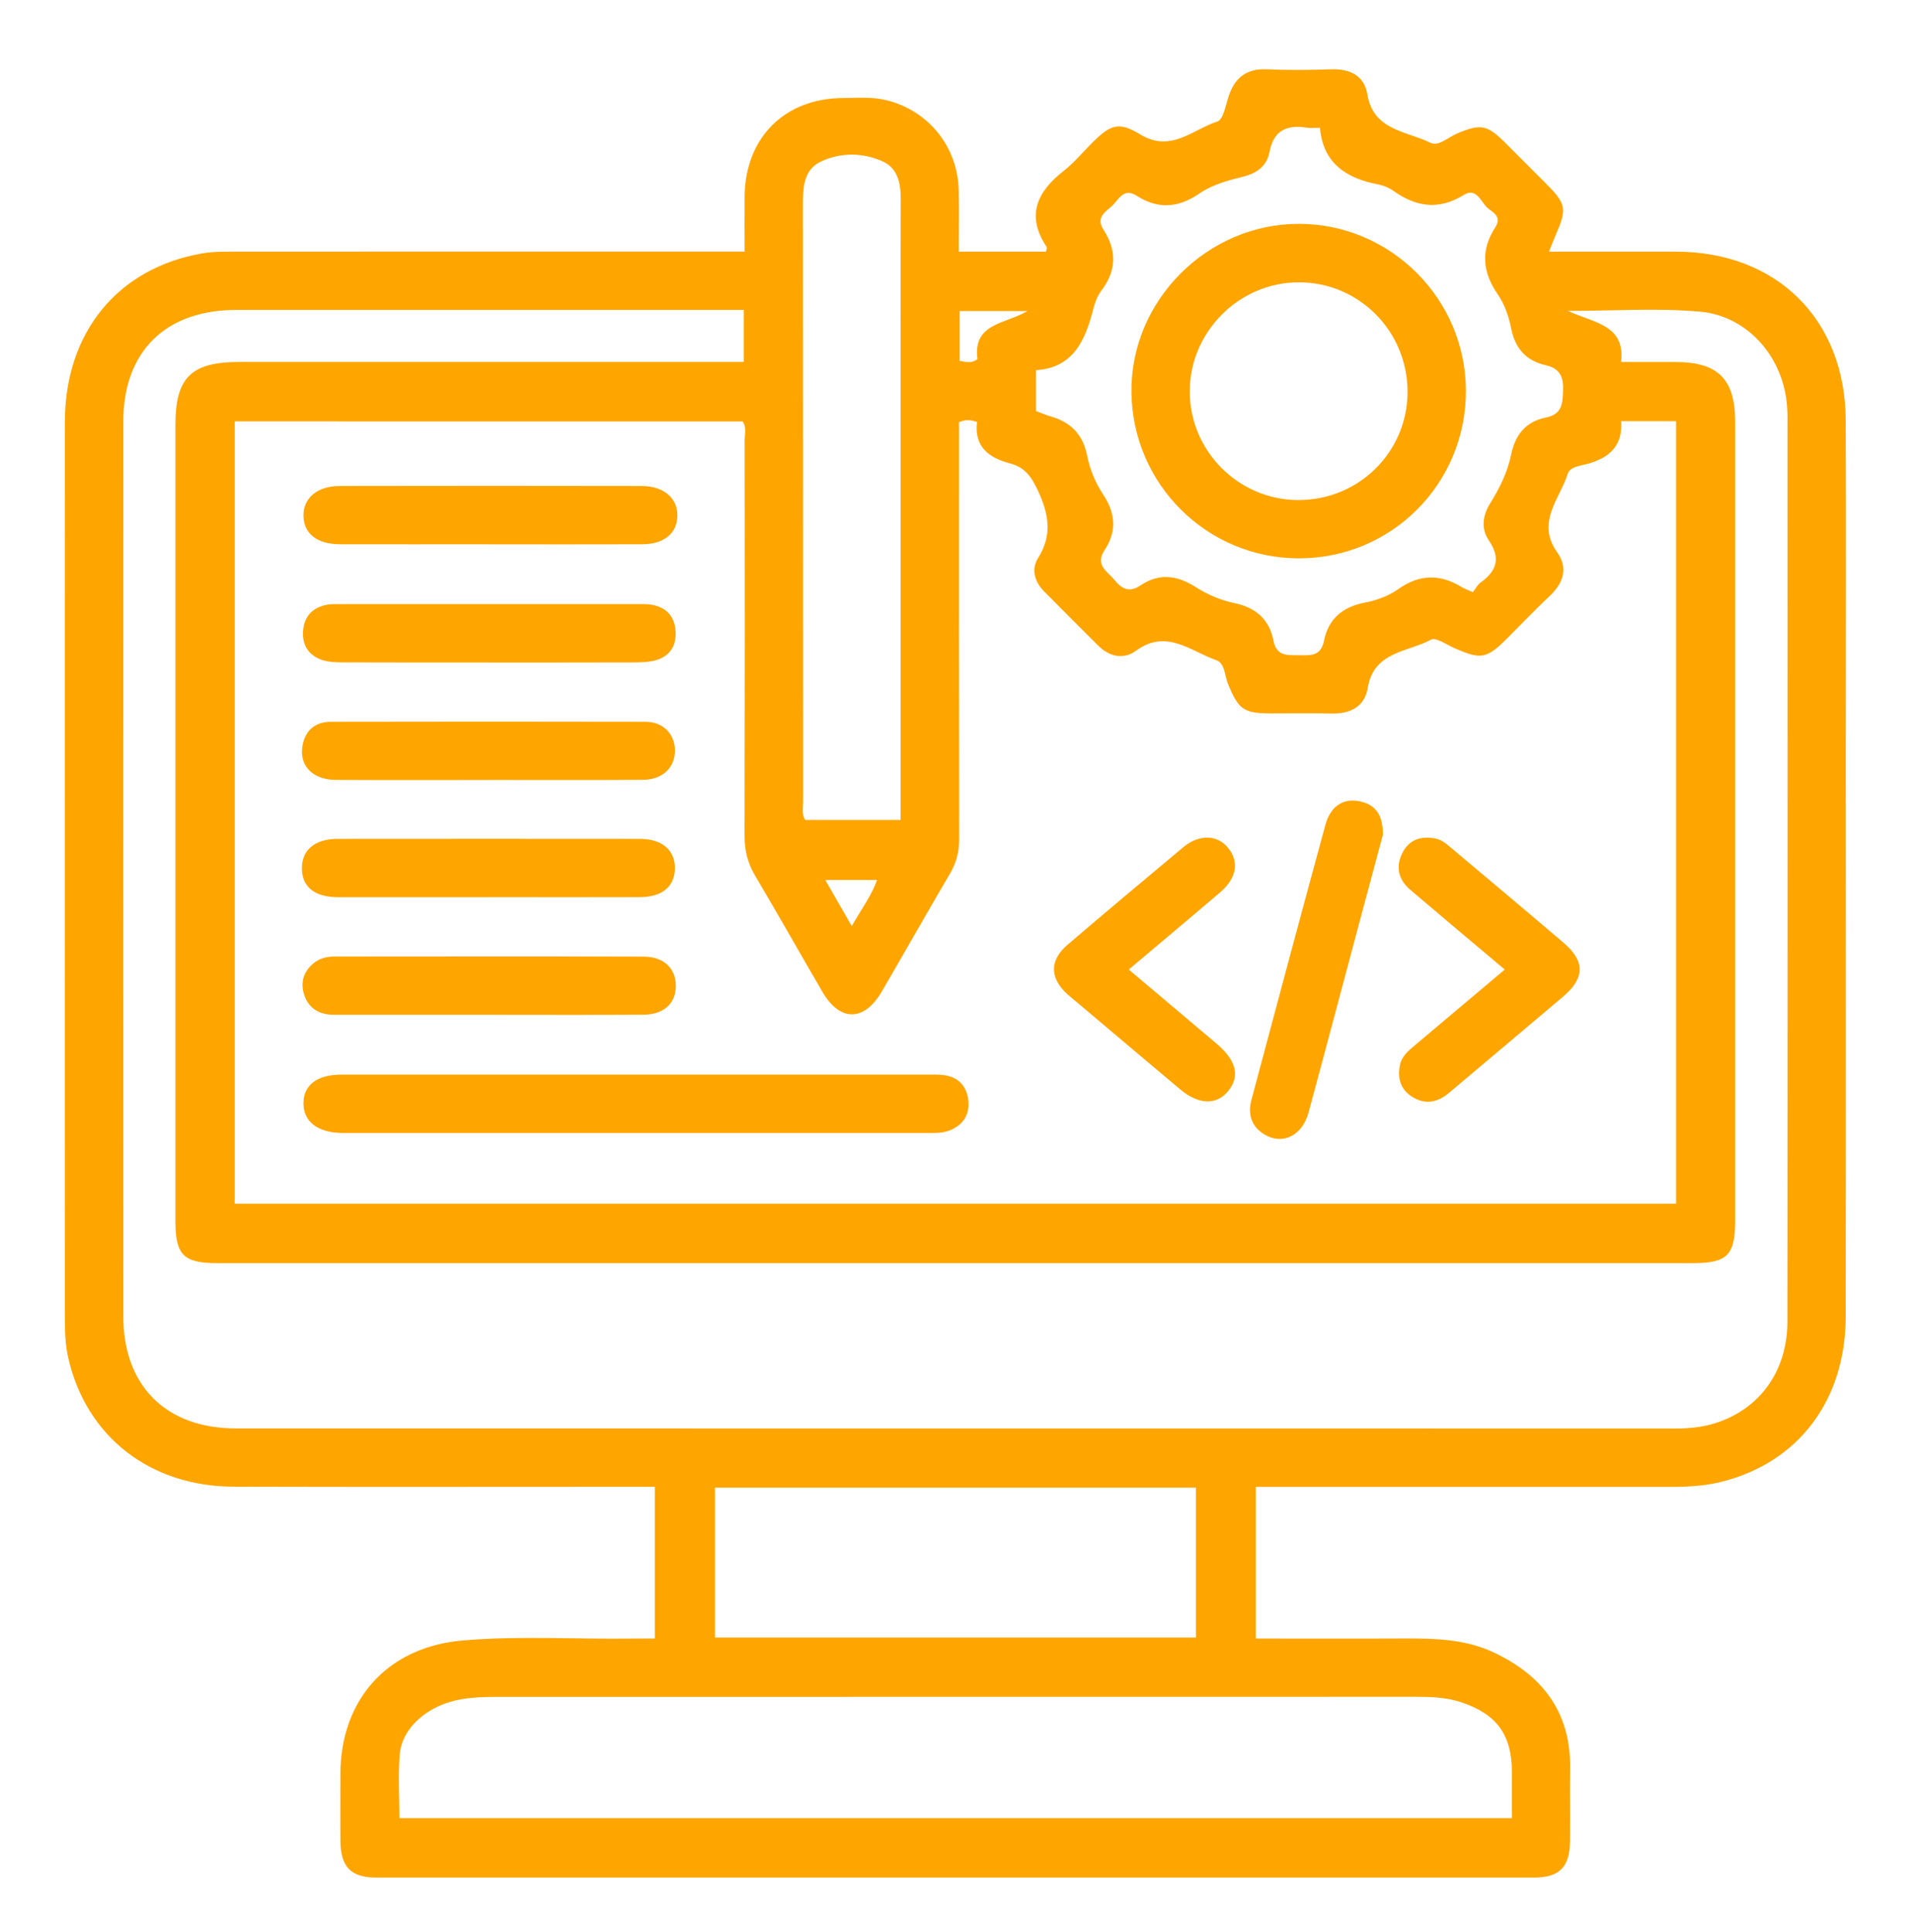
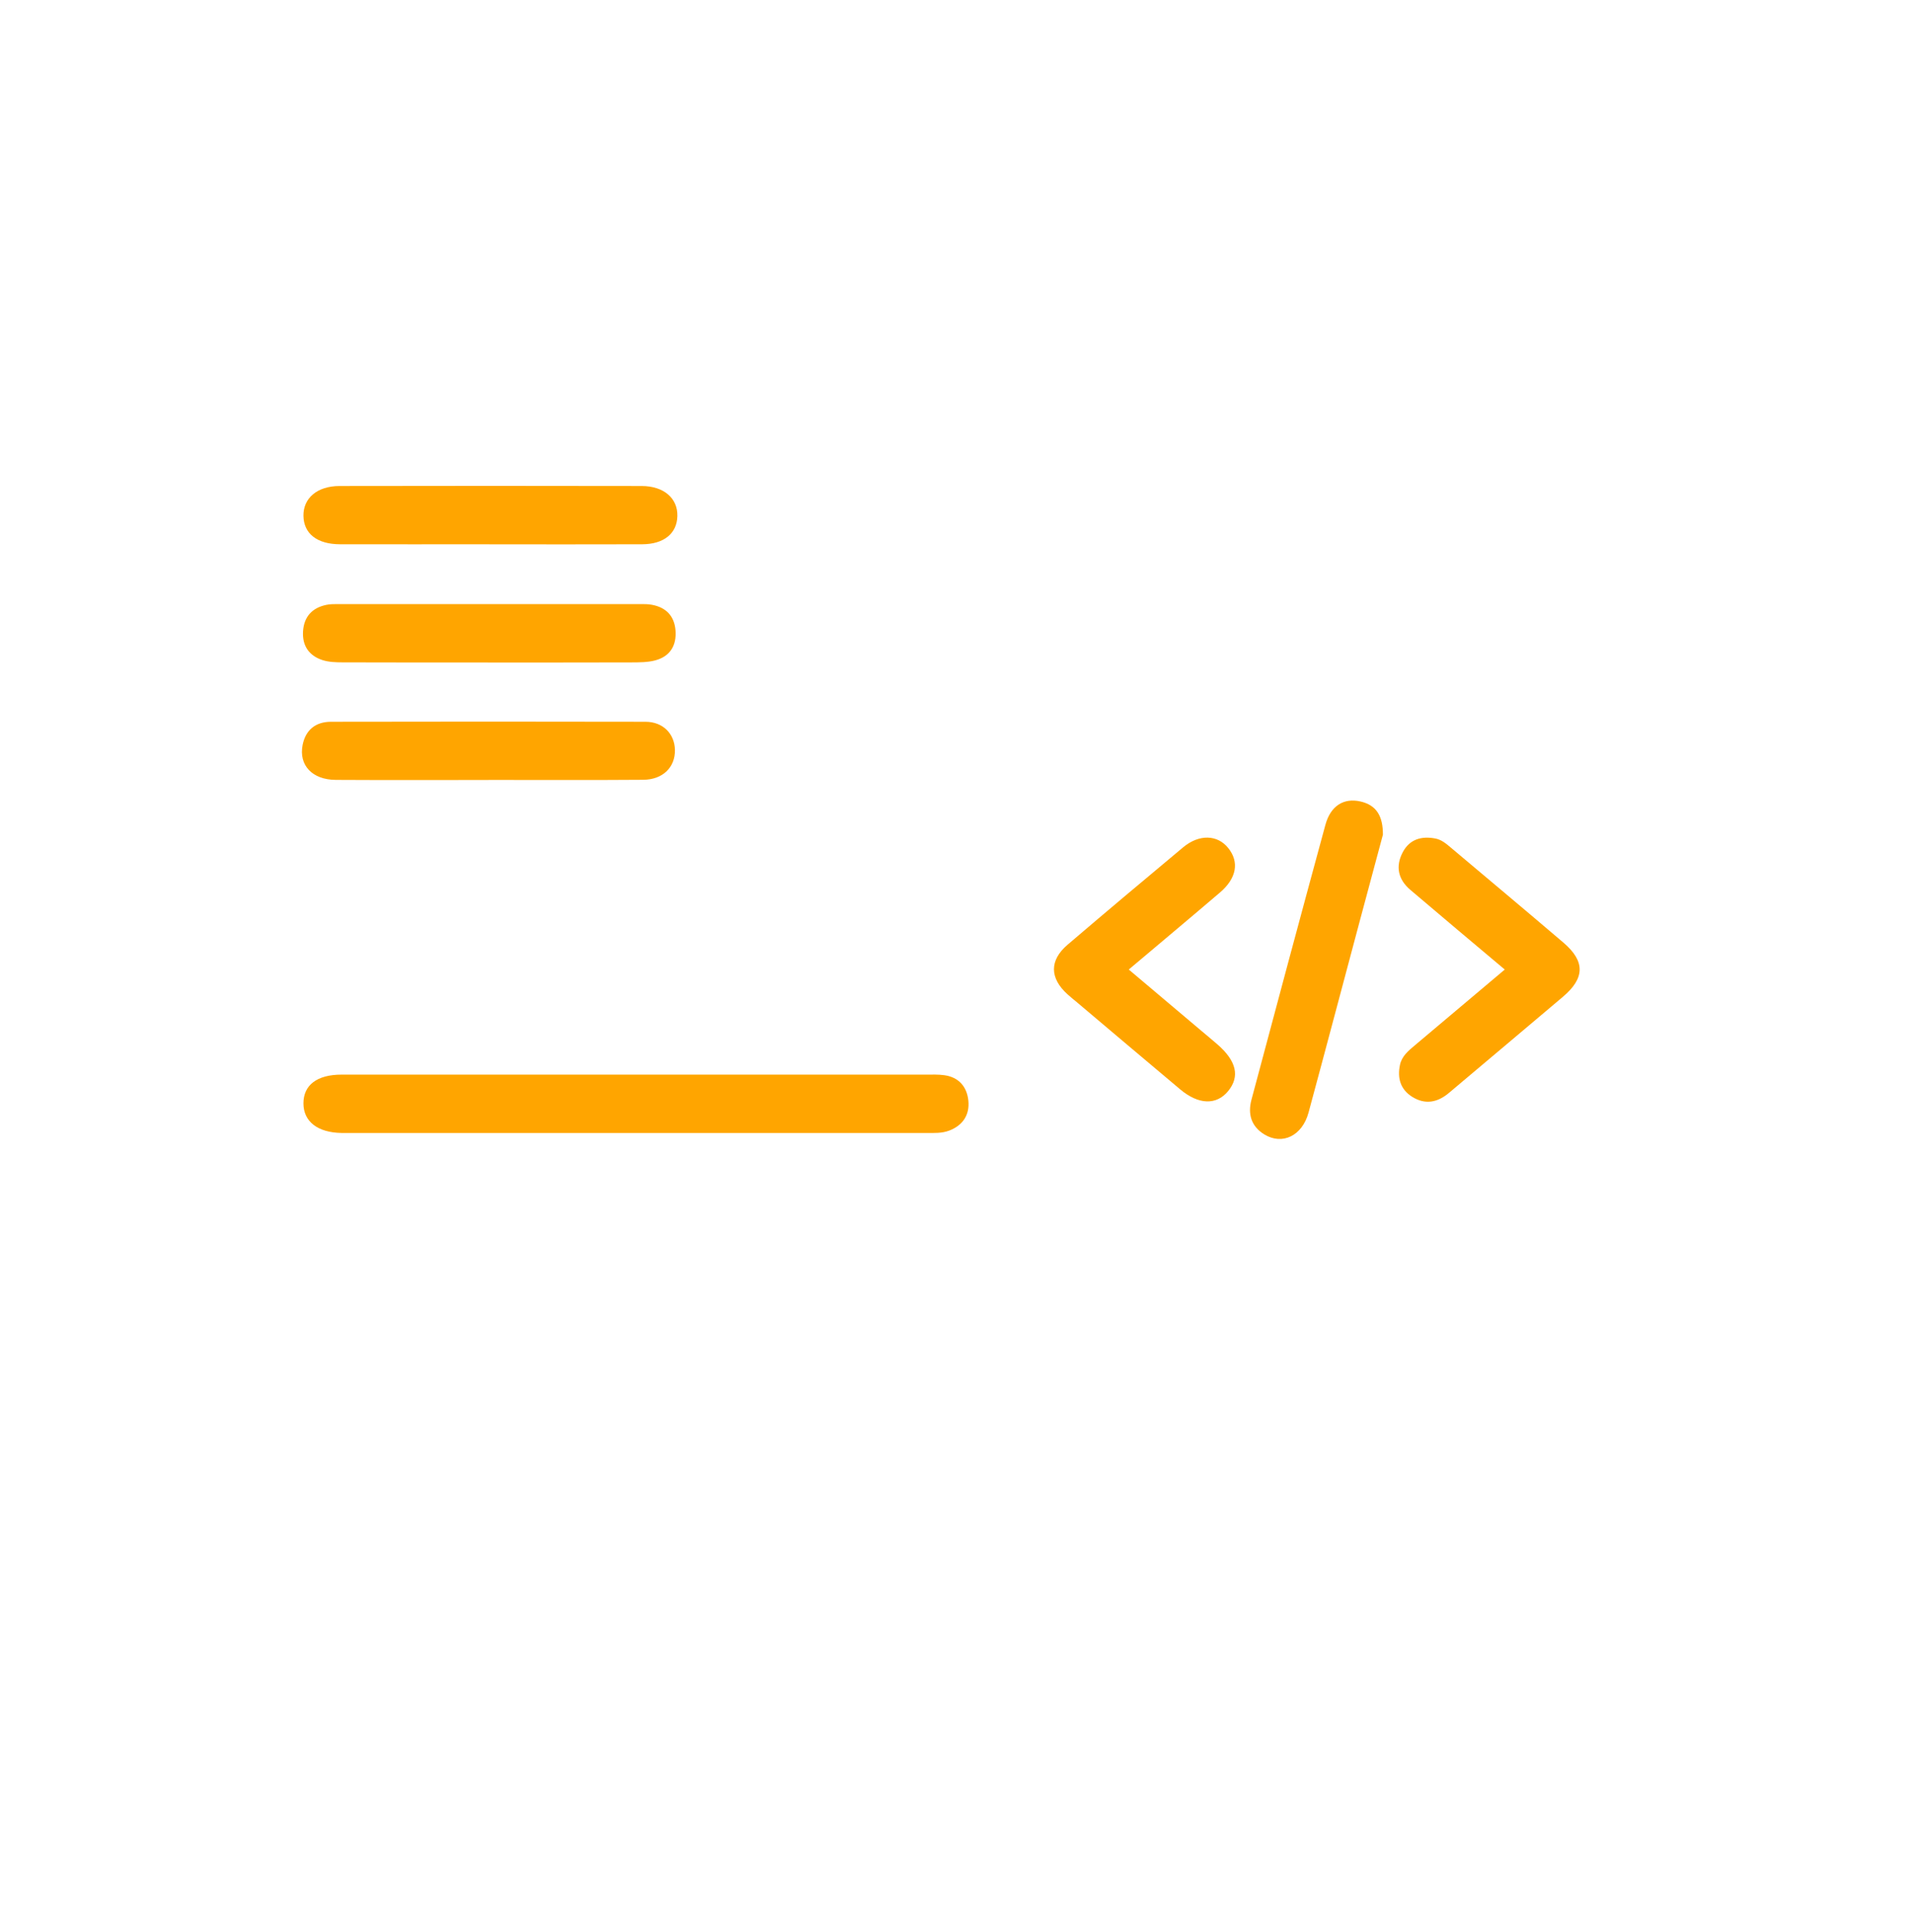
<svg xmlns="http://www.w3.org/2000/svg" id="Layer_1" data-name="Layer 1" viewBox="0 0 393 397">
  <defs>
    <style> .cls-1 { fill: orange; stroke-width: 0px; } </style>
  </defs>
-   <path class="cls-1" d="M134.52,336.62v-31.16c-1.51,0-2.86,0-4.2,0-27.44,0-54.89.06-82.33-.02-17.21-.05-30.27-10.32-33.96-26.41-.65-2.82-.7-5.69-.7-8.56-.02-61.27-.04-122.55,0-183.82.01-18.34,10.87-31.59,28.21-34.59,2.31-.4,4.72-.36,7.08-.36,33.31-.02,66.61-.01,99.92-.01h4.43c0-3.94-.03-7.64,0-11.34.13-12.06,8.2-20.15,20.21-20.21,2.98-.02,5.99-.28,8.94.45,8.6,2.13,14.59,9.51,14.83,18.39.11,4.1.02,8.2.02,12.72h17.91c.09-.46.26-.78.16-.92-4.31-6.46-2.04-11.36,3.5-15.69,2.15-1.68,3.91-3.84,5.86-5.78,3.69-3.67,5.4-4.41,9.85-1.69,6.3,3.84,10.78-1.04,15.85-2.66,1.22-.39,1.71-3.41,2.34-5.28,1.28-3.8,3.71-5.63,7.84-5.44,4.36.2,8.73.16,13.09,0,3.87-.14,6.89,1.22,7.53,5.13,1.24,7.5,8.05,7.52,12.94,9.96,1.68.84,3.66-1.13,5.47-1.89,4.86-2.04,6.16-1.85,9.93,1.9,2.74,2.73,5.47,5.47,8.2,8.21,4.36,4.37,4.53,5.27,2.12,10.83-.43,1-.82,2.01-1.35,3.32,8.91,0,17.48,0,26.06,0,20.72.02,34.8,13.89,34.9,34.61.11,22.34.02,44.68.02,67.01,0,39.06.04,78.12-.02,117.18-.02,17.16-9.67,29.92-25.42,33.91-3.4.86-6.88,1.07-10.38,1.07-27.07,0-54.14,0-81.21,0h-4.17v31.16c10.29,0,20.37.04,30.46-.01,6.26-.03,12.5.11,18.31,2.82,10.16,4.75,15.99,12.38,15.8,24-.08,4.99.04,9.98-.03,14.97-.07,5.16-2.22,7.32-7.31,7.32-79.33.01-158.67.01-238,0-5.08,0-7.21-2.17-7.28-7.35-.06-4.62-.01-9.23-.01-13.85,0-15.39,9.71-26.2,25.15-27.51,11.69-1,23.44-.21,35.16-.39,1.35-.02,2.7,0,4.24,0ZM333.04,86.53c.33,4.97-2.26,7.34-6.41,8.64-1.61.5-4.05.59-4.55,2.16-1.66,5.2-6.57,9.98-2.16,16.17,2.3,3.23,1.24,6.32-1.59,8.98-2.91,2.73-5.66,5.63-8.48,8.45-4.48,4.48-5.52,4.66-11.14,2.19-1.57-.69-3.74-2.24-4.71-1.71-4.79,2.6-11.77,2.39-13.01,9.91-.64,3.9-3.61,5.36-7.47,5.27-4.11-.09-8.23-.01-12.35-.02-5.7,0-6.73-.79-8.89-6.05-.69-1.69-.65-4.27-2.38-4.87-5.28-1.83-10.26-6.54-16.48-1.98-2.58,1.89-5.47,1.3-7.81-1.03-3.71-3.7-7.42-7.4-11.11-11.13-1.96-1.98-2.69-4.54-1.25-6.84,2.99-4.77,2.22-9.04-.02-13.87-1.32-2.84-2.69-4.79-5.67-5.57-4.41-1.15-7.47-3.45-6.84-8.53-1.33-.47-2.37-.53-3.7.04v4.01c0,27.21-.02,54.41.03,81.62,0,2.59-.56,4.85-1.87,7.08-4.73,8.05-9.32,16.18-14.02,24.25-3.62,6.22-8.6,6.26-12.19.1-4.64-7.96-9.16-15.98-13.85-23.91-1.52-2.56-2.16-5.17-2.16-8.15.06-27.08.05-54.16.02-81.24,0-1.31.44-2.72-.43-3.93H48.22v160.74h296.11V86.53h-11.3ZM152.84,63.68c-1.45,0-2.56,0-3.67,0-33.56,0-67.12,0-100.68,0-14.46,0-23.15,8.53-23.16,22.9-.03,61.28-.03,122.56,0,183.84,0,14.3,8.78,23.05,23.13,23.05,98.55.02,197.11,0,295.66.02,2.76,0,5.48-.24,8.12-1.06,9.19-2.84,14.95-10.65,14.96-20.91.06-62.03.03-124.06.02-186.08,0-.62-.05-1.25-.09-1.87-.66-10.02-7.96-18.65-17.9-19.54-8.69-.78-17.51-.16-27.13-.16,5.39,2.51,11.82,2.83,10.93,10.51,4.05,0,7.66,0,11.26,0,8.68.02,12.18,3.54,12.18,12.29,0,54.66,0,109.33,0,163.99,0,7.23-1.58,8.84-8.72,8.84-101.05,0-202.1,0-303.15,0-6.91,0-8.56-1.67-8.56-8.63,0-54.54,0-109.08,0-163.62,0-9.68,3.26-12.88,13.08-12.88,33.18,0,66.37,0,99.55,0h4.14v-10.69ZM82.04,373.55h228.56c0-3.27,0-6.36,0-9.46,0-7.69-3.14-11.96-10.47-14.38-3.01-.99-6.11-1.1-9.23-1.1-63.1,0-126.2,0-189.3.02-2.24,0-4.5.1-6.71.46-6.85,1.11-12.3,5.79-12.77,11.34-.36,4.3-.07,8.66-.07,13.12ZM302.59,121.65c.6-.78.96-1.52,1.54-1.94,3.33-2.36,4.23-5,1.75-8.65-1.68-2.47-1.31-5.15.3-7.73,1.92-3.07,3.53-6.37,4.25-9.9.86-4.15,3.03-6.81,7.12-7.64,3.43-.69,3.48-2.91,3.56-5.74.09-2.87-.84-4.39-3.56-5.01-4.07-.94-6.31-3.47-7.12-7.64-.47-2.4-1.35-4.91-2.72-6.9-3.2-4.62-3.57-9.12-.51-13.82,1.22-1.87-.08-2.86-1.25-3.66-1.67-1.14-2.44-4.69-5.23-2.97-5.19,3.19-9.83,2.48-14.51-.87-.89-.63-2.01-1.08-3.08-1.29-6.53-1.25-11.33-4.32-11.96-11.63-1.19,0-1.95.1-2.67-.02-4.09-.65-6.85.49-7.7,5.01-.53,2.84-2.61,4.36-5.41,5.04-3.14.78-6.35,1.65-9.01,3.48-4.3,2.95-8.47,3.27-12.82.47-2.79-1.79-3.71.81-5.13,2.08-1.4,1.26-3.35,2.37-1.72,4.9,2.71,4.19,2.7,8.36-.43,12.46-.8,1.06-1.33,2.42-1.66,3.73-1.64,6.46-4.06,12.14-11.79,12.65v8.38c1.01.38,1.91.8,2.87,1.07,4.21,1.17,6.76,3.65,7.65,8.15.54,2.75,1.69,5.55,3.24,7.88,2.61,3.91,2.86,7.65.34,11.47-2.05,3.11.54,4.33,2.03,6.15,1.54,1.88,3.06,2.64,5.32,1.12,3.87-2.6,7.57-2.1,11.45.39,2.36,1.51,5.14,2.68,7.88,3.25,4.46.93,7.15,3.37,8.01,7.71.66,3.33,2.99,2.95,5.38,2.99,2.35.05,4.37.14,4.99-2.95.9-4.49,3.79-6.97,8.36-7.85,2.39-.46,4.91-1.36,6.87-2.76,4.43-3.15,8.68-3.15,13.16-.39.52.32,1.12.5,2.19.98ZM245.68,305.64h-98.8v30.8h98.8v-30.8ZM185.02,168.46c0-26.72,0-53.05,0-79.38,0-16.1-.03-32.2.02-48.3,0-3.22-.66-6.24-3.69-7.61-4.09-1.85-8.6-1.89-12.66,0-3.69,1.72-3.74,5.48-3.74,9.09.03,40.81.02,81.63.04,122.44,0,1.21-.35,2.48.41,3.76h19.62ZM197.14,74.14c1.3.23,2.47.59,3.66-.36-.99-7.42,5.8-7.21,10.27-9.87h-13.93v10.23ZM174.98,190.28c1.87-3.33,4-6.14,5.2-9.48h-10.63c1.91,3.33,3.59,6.26,5.44,9.48Z" />
  <path class="cls-1" d="M130.79,220.78c19.82,0,39.64,0,59.47,0,1.25,0,2.51-.05,3.73.12,3.02.41,4.67,2.41,4.95,5.25.28,2.87-1.1,5.03-3.9,6.12-1.56.6-3.18.5-4.8.5-39.64,0-79.29,0-118.93,0-.37,0-.75,0-1.12,0-4.92-.07-7.85-2.34-7.85-6.08,0-3.78,2.8-5.91,7.86-5.91,20.2-.01,40.39,0,60.59,0Z" />
  <path class="cls-1" d="M100.23,136.1c-9.96,0-19.93.02-29.89-.02-1.35,0-2.78-.05-4.05-.45-2.82-.9-4.23-2.99-4.03-5.96.2-2.96,1.86-4.79,4.78-5.4.72-.15,1.49-.16,2.23-.16,20.8,0,41.6,0,62.4,0,.75,0,1.5,0,2.23.14,2.93.53,4.65,2.31,4.88,5.28.24,3.11-1.14,5.36-4.22,6.16-1.53.4-3.2.39-4.81.4-9.84.03-19.68.02-29.52.02Z" />
-   <path class="cls-1" d="M100.4,208.49c-10.59,0-21.17,0-31.76,0-3.1,0-5.34-1.35-6.22-4.34-.72-2.46.02-4.68,2.1-6.33,1.23-.97,2.68-1.3,4.2-1.3,21.17-.01,42.34-.05,63.52.02,4.17.01,6.61,2.44,6.6,6.03-.01,3.59-2.45,5.87-6.68,5.9-10.59.07-21.17.02-31.76.02Z" />
  <path class="cls-1" d="M231.89,199.19c5.09,4.3,9.93,8.38,14.77,12.47,1.14.96,2.3,1.92,3.43,2.9,3.94,3.42,4.67,6.62,2.2,9.62-2.4,2.91-6.05,2.81-9.84-.37-7.07-5.93-14.11-11.9-21.16-17.85-.67-.56-1.36-1.1-2-1.69-3.67-3.33-3.72-6.97.03-10.18,7.87-6.72,15.79-13.38,23.74-20.01,3.29-2.74,7.05-2.61,9.26.15,2.3,2.86,1.74,6.2-1.69,9.13-6.13,5.24-12.32,10.41-18.74,15.83Z" />
  <path class="cls-1" d="M100.53,111.82c-10.22,0-20.43.02-30.65,0-4.75-.01-7.49-2.18-7.54-5.86-.04-3.63,2.83-6.1,7.41-6.11,20.68-.04,41.36-.04,62.05,0,4.57,0,7.45,2.52,7.36,6.17-.08,3.58-2.76,5.78-7.23,5.8-10.47.04-20.93.01-31.4.01Z" />
  <path class="cls-1" d="M309.13,199.19c-6.7-5.64-13.08-10.98-19.41-16.38-2.49-2.12-3.08-4.8-1.55-7.71,1.41-2.67,3.83-3.37,6.69-2.83,1.27.24,2.23,1.06,3.18,1.86,7.72,6.5,15.46,12.98,23.14,19.53,4.5,3.84,4.44,7.3-.11,11.14-7.8,6.6-15.62,13.18-23.43,19.76-2.34,1.97-4.9,2.45-7.56.76-2.39-1.52-3.04-3.83-2.48-6.52.38-1.84,1.76-2.94,3.1-4.07,6-5.05,11.99-10.11,18.45-15.55Z" />
-   <path class="cls-1" d="M100.07,184.33c-10.22,0-20.43.01-30.65,0-4.79,0-7.39-2.13-7.4-5.94,0-3.79,2.66-6.03,7.36-6.04,20.68-.02,41.36-.02,62.04,0,4.65,0,7.33,2.37,7.23,6.18-.1,3.66-2.67,5.77-7.19,5.79-10.46.03-20.93,0-31.39,0Z" />
  <path class="cls-1" d="M100.37,160.25c-10.46,0-20.93.04-31.39-.02-4.83-.03-7.63-3.01-6.81-7.18.62-3.1,2.68-4.75,5.8-4.76,21.55-.04,43.1-.05,64.66,0,3.59.01,5.97,2.49,6.03,5.78.07,3.56-2.48,6.11-6.52,6.14-10.59.08-21.18.03-31.77.03Z" />
  <path class="cls-1" d="M284.1,171.49c-1.47,5.49-3.08,11.49-4.69,17.49-3.53,13.2-7.02,26.42-10.59,39.61-1.29,4.76-5.37,6.73-9.06,4.49-2.73-1.66-3.44-4.2-2.67-7.12,5.03-18.85,10.07-37.69,15.2-56.51,1.06-3.89,3.76-5.57,7.19-4.79,3.32.75,4.64,3.04,4.62,6.84Z" />
-   <path class="cls-1" d="M301.15,80.21c.07,19.12-15.21,34.49-34.3,34.5-18.87.01-34.19-15.19-34.41-34.12-.21-18.78,15.53-34.61,34.4-34.6,18.83.02,34.24,15.38,34.31,34.22ZM266.68,102.73c12.4.05,22.39-9.77,22.48-22.07.09-12.52-9.92-22.67-22.35-22.66-12.22.01-22.36,10.13-22.39,22.36-.03,12.27,9.97,22.33,22.26,22.38Z" />
</svg>